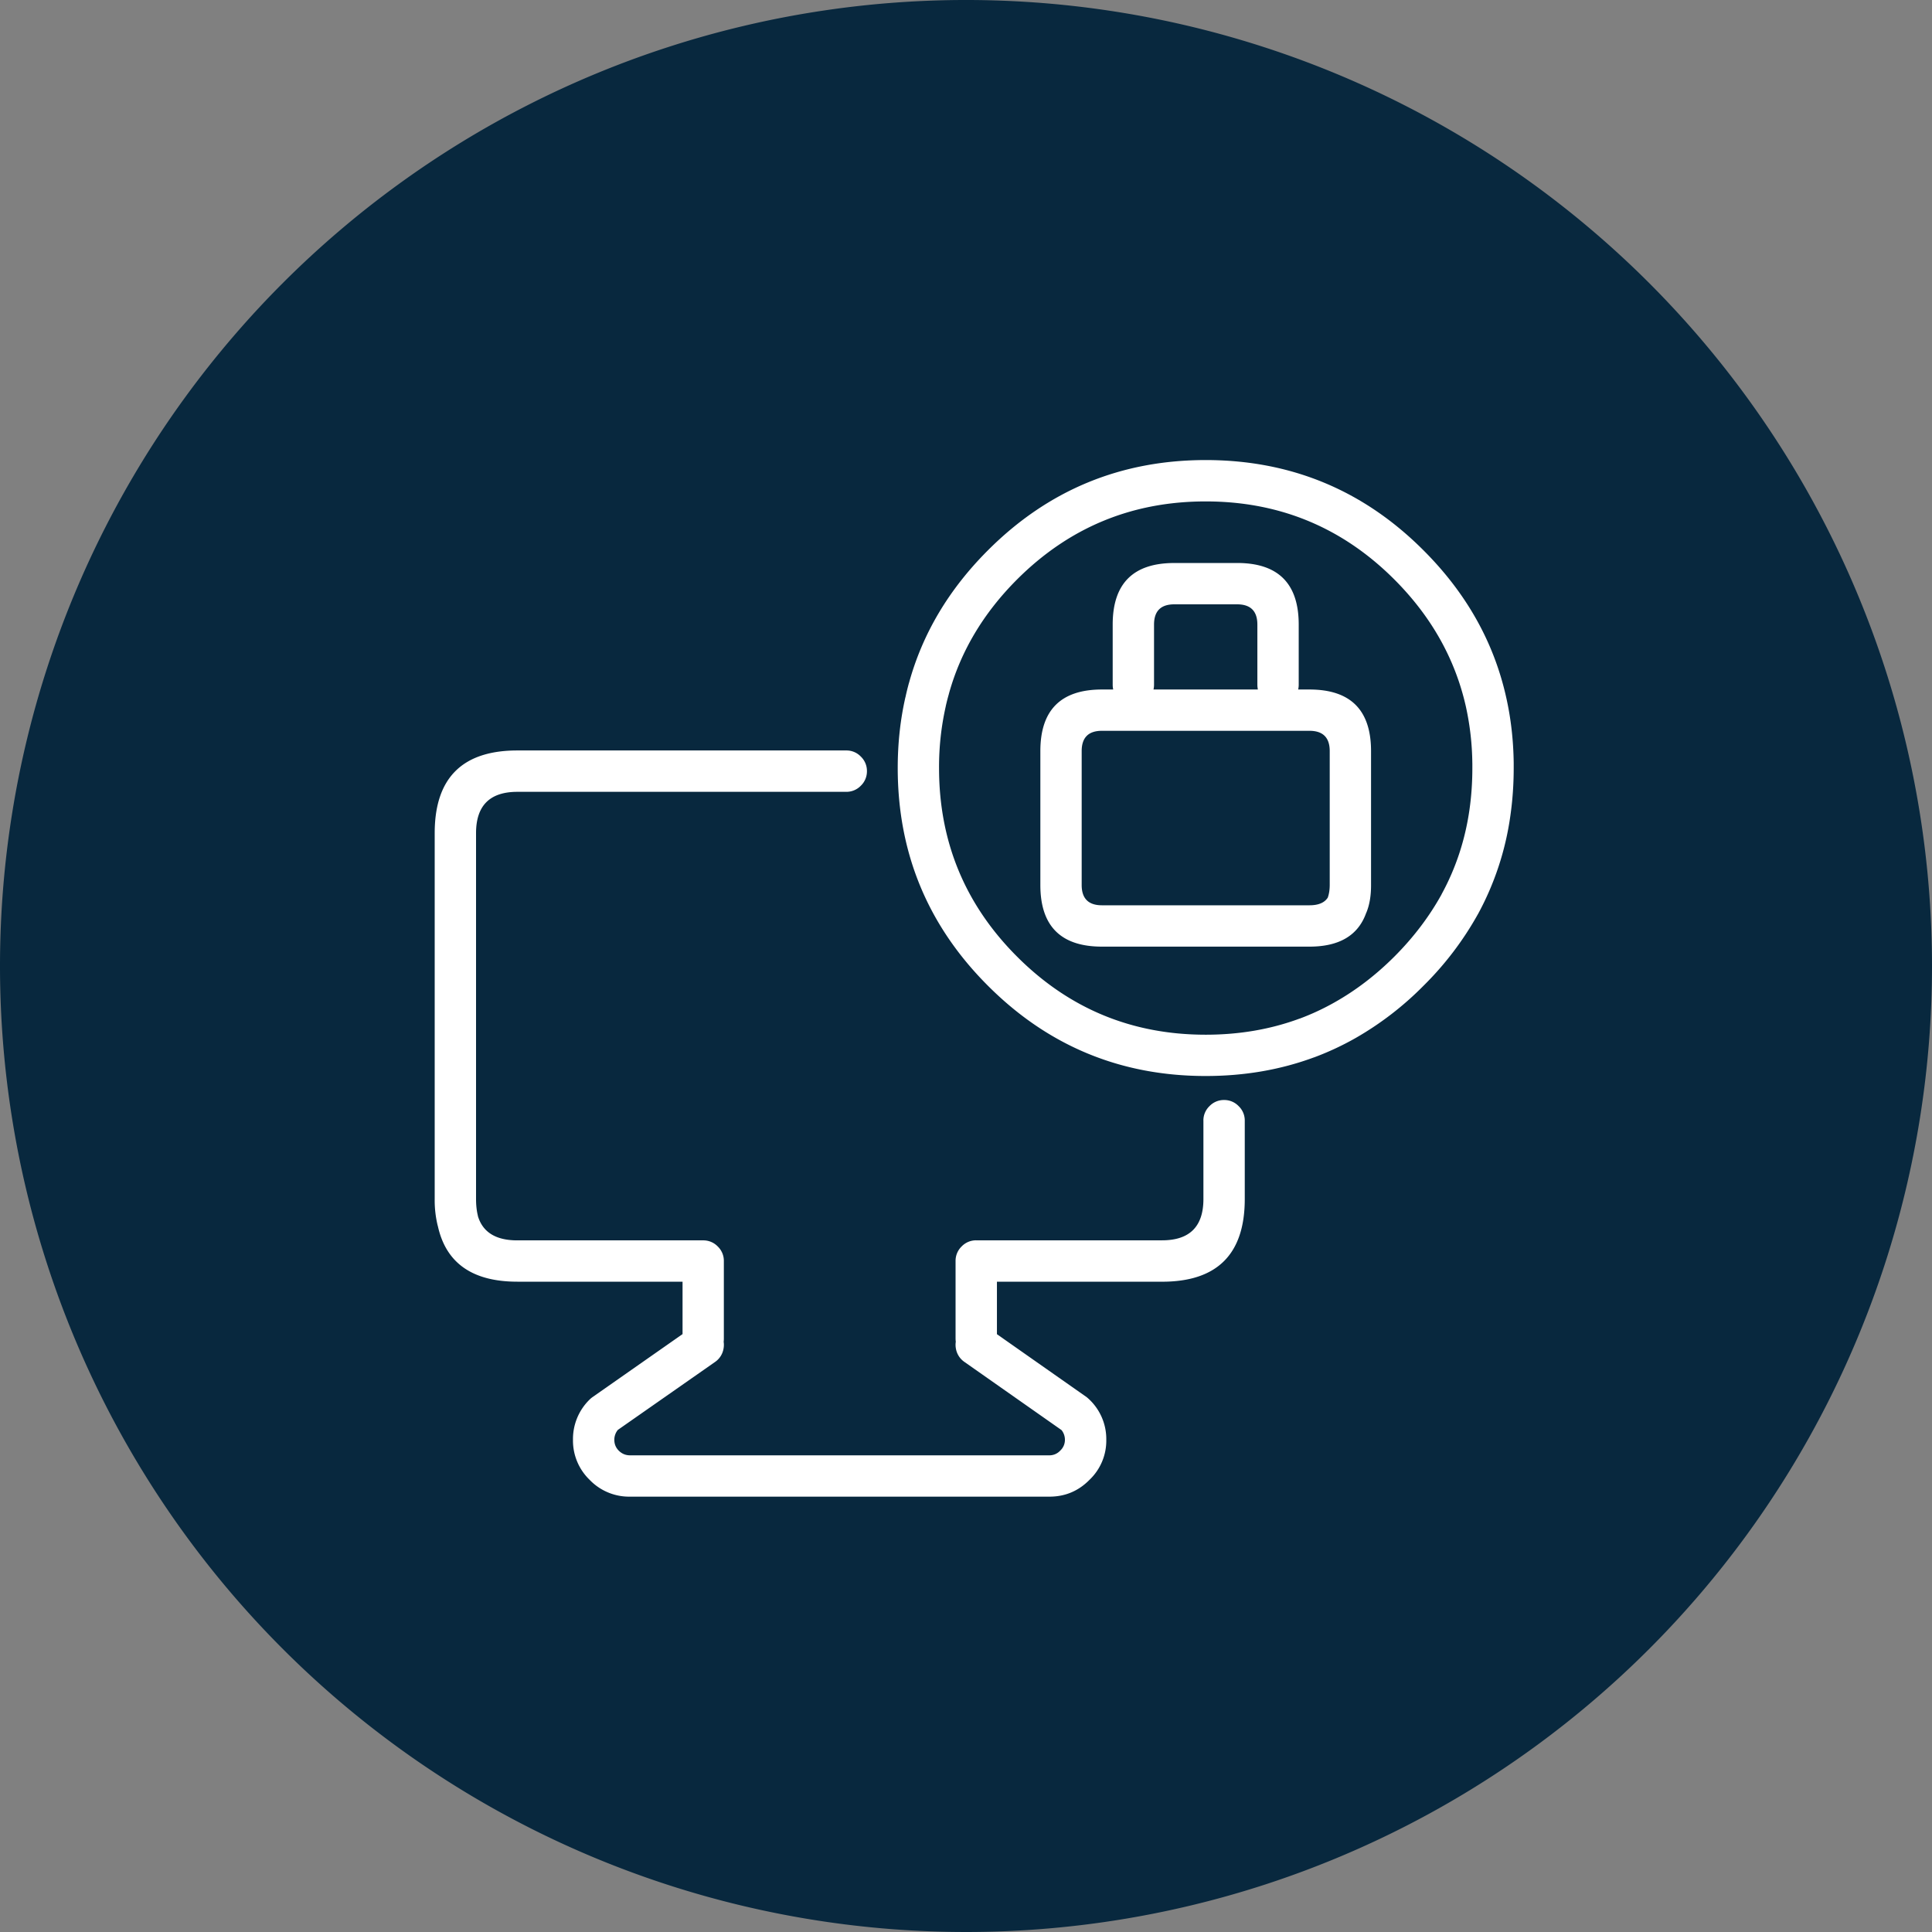
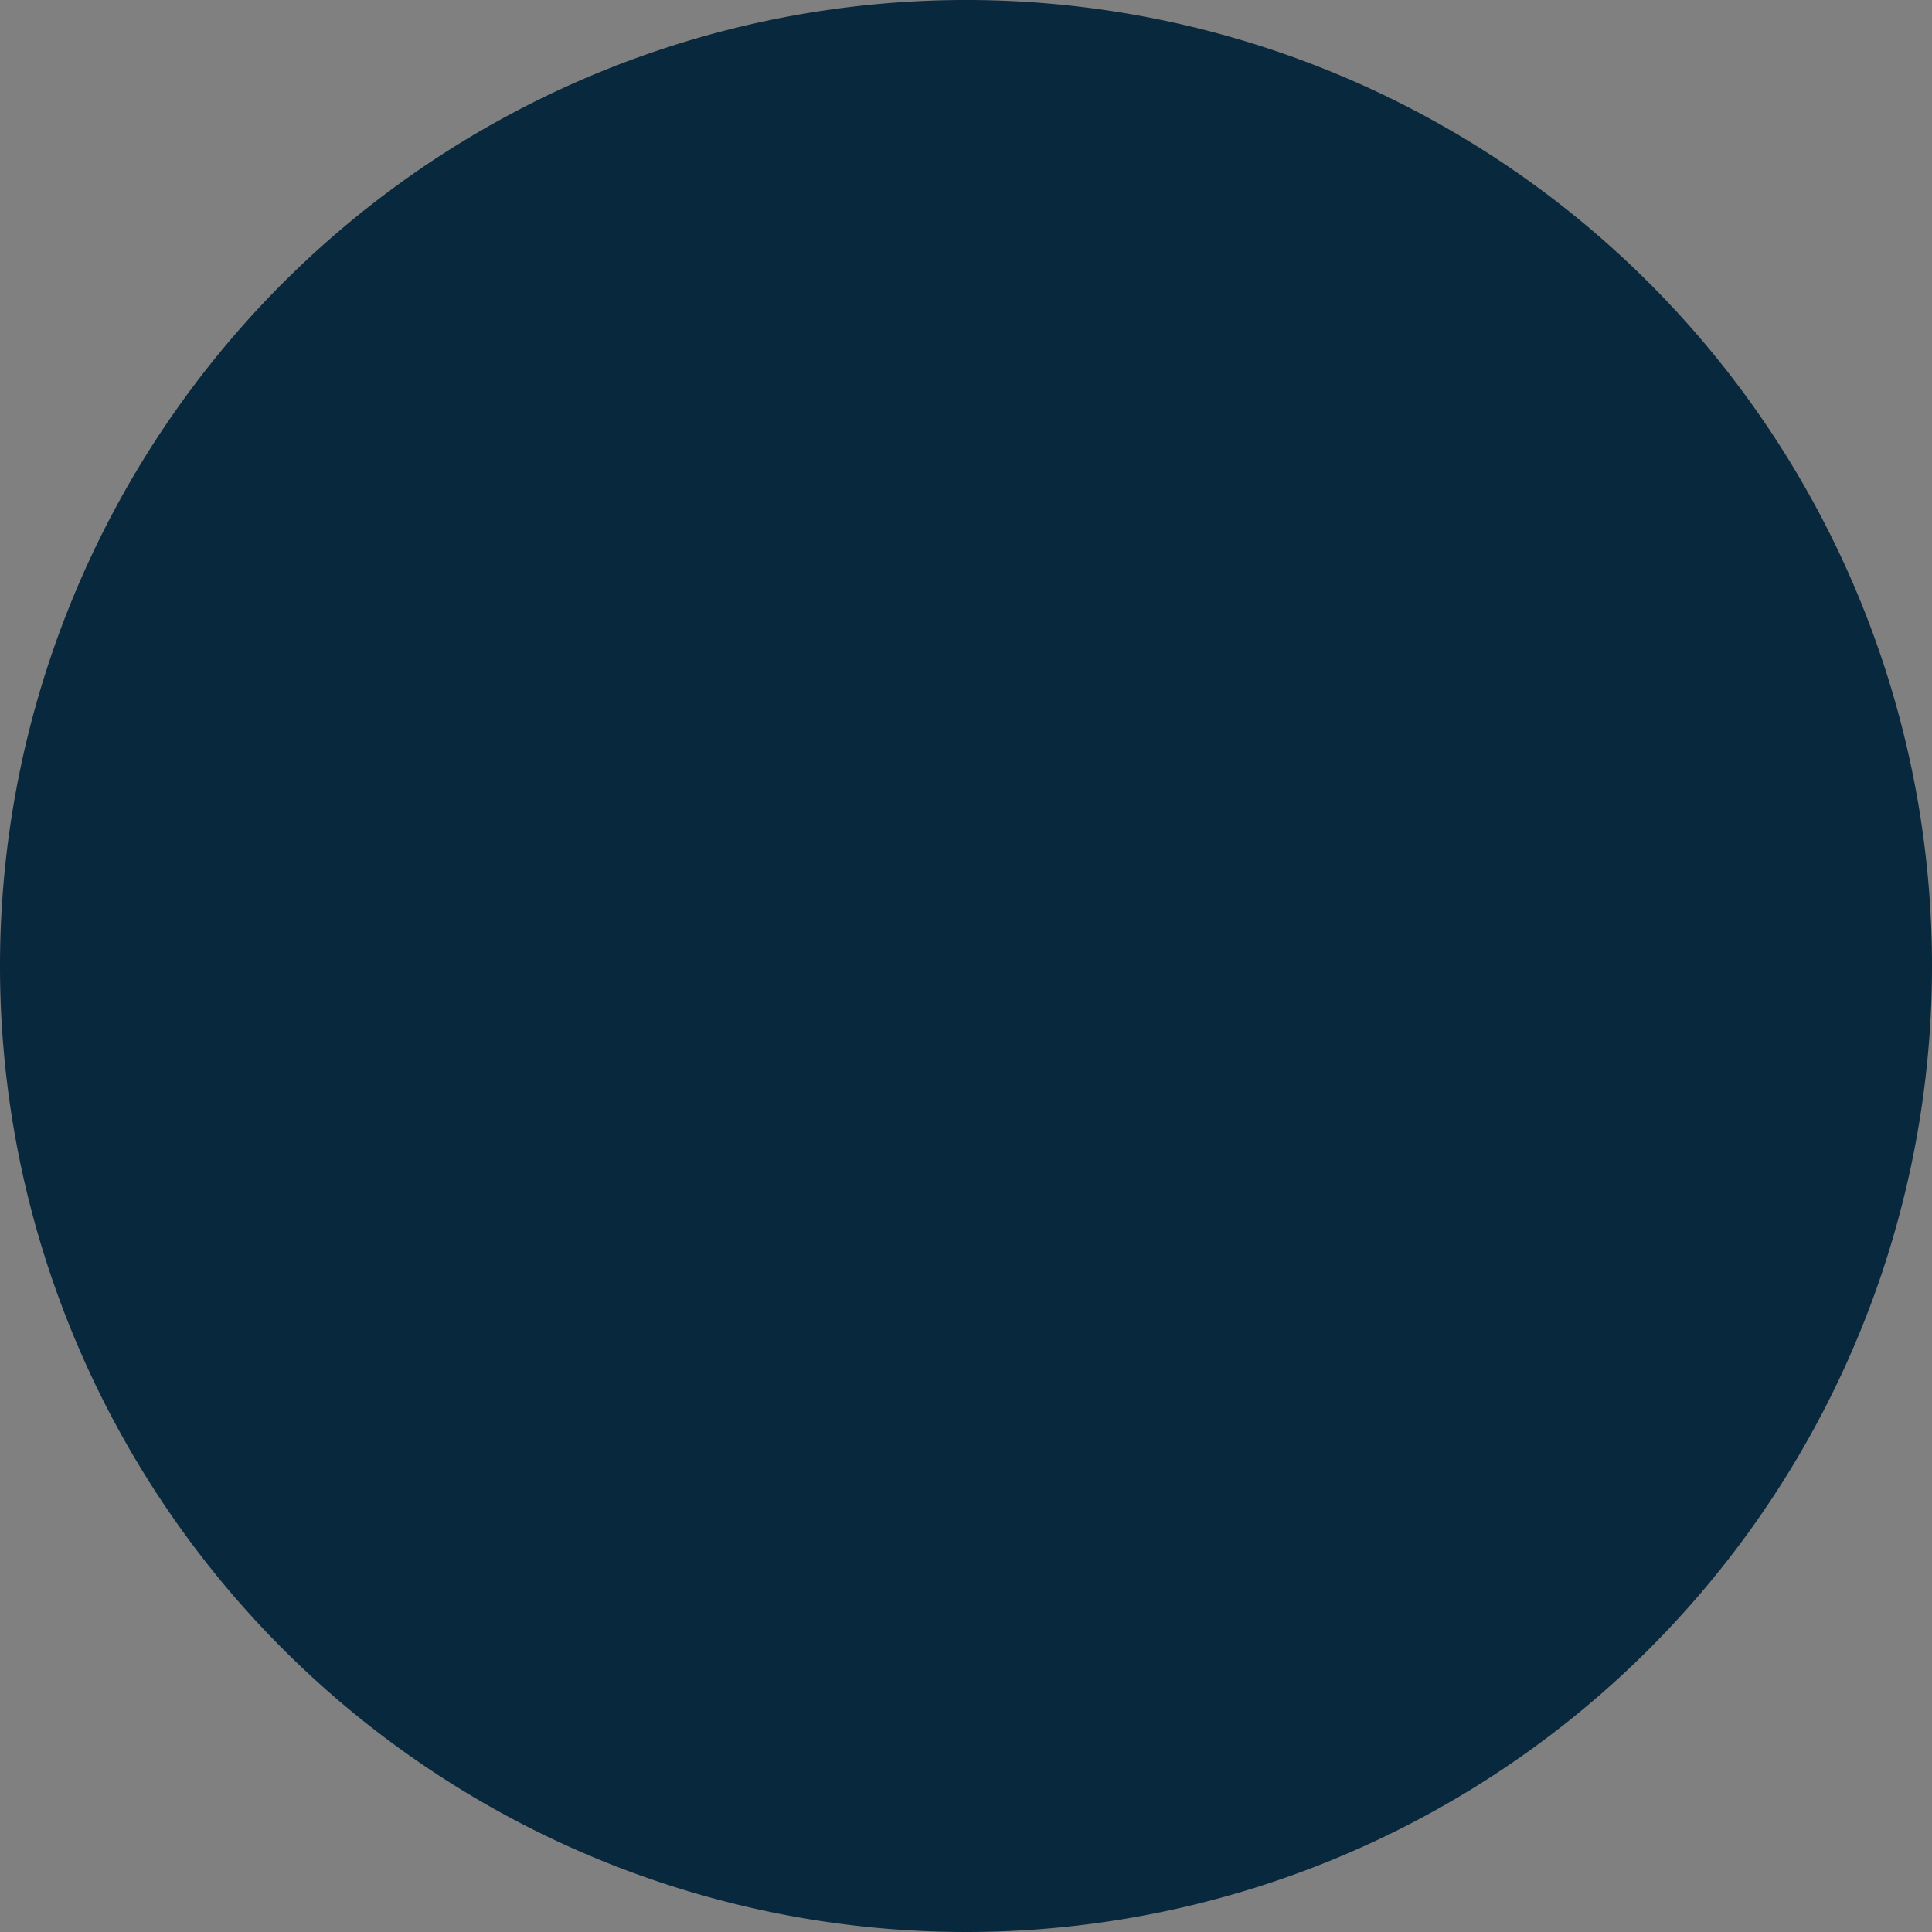
<svg xmlns="http://www.w3.org/2000/svg" width="80" height="80" viewBox="425 11765.95 80 80">
  <rect x="425" y="11765.95" width="80" height="80" fill="#808080" stroke="none" />
  <g data-name="Group 31399">
    <path d="M425 11805.9a40 40 0 1 1 0 .1z" fill="#08283e" fill-rule="evenodd" data-name="Ellipse 1477" />
    <g data-name="noun-cybersecurity-104094">
-       <path d="M474.83 11812.355a.82.82 0 0 1 .253-.603.824.824 0 0 1 .604-.253.822.822 0 0 1 .602.253.82.82 0 0 1 .254.603v3.244c0 2.282-1.142 3.424-3.424 3.424h-6.838v2.173l3.72 2.61a2.26 2.26 0 0 1 .808 1.763 2.236 2.236 0 0 1-.69 1.652l-.012.012c-.457.461-1.007.69-1.652.69H451.08a2.264 2.264 0 0 1-1.665-.697 2.255 2.255 0 0 1-.689-1.656 2.283 2.283 0 0 1 .681-1.66c.038-.038.077-.072.12-.103l3.736-2.615v-2.17h-6.84c-1.862 0-2.961-.772-3.295-2.315v.009a4.412 4.412 0 0 1-.128-1.117v-15.15c0-2.282 1.142-3.424 3.424-3.424h13.618a.82.82 0 0 1 .603.253.824.824 0 0 1 .253.604.824.824 0 0 1-.253.603.825.825 0 0 1-.603.253h-13.618c-1.142 0-1.712.57-1.712 1.711v15.15c0 .259.026.492.077.697v.01c.201.67.747 1.006 1.634 1.005h7.695a.825.825 0 0 1 .603.253.823.823 0 0 1 .252.604v3.218a.975.975 0 0 1-.008.124.871.871 0 0 1-.004.279.838.838 0 0 1-.351.556l-4.026 2.814a.642.642 0 0 0-.146.41c0 .177.06.325.184.45.129.127.28.191.458.193h17.375a.604.604 0 0 0 .44-.188l.013-.013a.602.602 0 0 0 .188-.441.636.636 0 0 0-.14-.403l-4.023-2.824a.84.84 0 0 1-.352-.556.851.851 0 0 1-.004-.279 1.026 1.026 0 0 1-.009-.124v-3.218a.829.829 0 0 1 .252-.604.826.826 0 0 1 .604-.253h7.695c1.141 0 1.712-.57 1.712-1.71v-3.244Zm5.231-15.304c0-.559-.28-.84-.84-.84h-8.592c-.56 0-.839.281-.839.84v5.546c0 .559.28.839.839.839h8.593c.377 0 .632-.11.766-.33l-.005.004c.05-.141.077-.313.078-.513v-5.546Zm-2.996-2.747v-2.49c0-.56-.28-.84-.838-.84h-2.603c-.559 0-.838.28-.838.84v2.49c0 .069-.008.134-.022.197h4.322a1.013 1.013 0 0 1-.021-.197Zm-.838-5.042c1.7 0 2.55.85 2.55 2.55v2.491c0 .07-.008.134-.022.198h.467c1.701 0 2.55.85 2.55 2.55v5.546c.002.45-.065.833-.196 1.147l-.004.004c-.331.934-1.114 1.4-2.35 1.4h-8.593c-1.7 0-2.55-.85-2.55-2.55v-5.547c0-1.7.85-2.55 2.55-2.55h.467a.907.907 0 0 1-.022-.198v-2.49c0-1.7.85-2.55 2.55-2.55h2.603Zm9.739 8.298v-.012a11.44 11.44 0 0 0-.27-2.354c-.447-1.971-1.433-3.722-2.961-5.251-2.156-2.155-4.76-3.231-7.81-3.23-3.05-.001-5.654 1.076-7.81 3.23-1.395 1.397-2.337 2.977-2.825 4.741v.005c-.048.167-.09.334-.128.5v.008a11.372 11.372 0 0 0-.278 2.556c0 3.05 1.076 5.654 3.232 7.81 2.155 2.156 4.758 3.232 7.809 3.232 1.39 0 2.686-.222 3.89-.668l-.004.004c.51-.19 1.003-.42 1.477-.69.87-.493 1.688-1.12 2.447-1.878.797-.798 1.45-1.66 1.961-2.585l-.005.004c.591-1.08.976-2.247 1.156-3.5.08-.56.12-1.137.12-1.729v-.193Zm-11.04-12.56c3.522.001 6.528 1.245 9.016 3.736 1.772 1.77 2.912 3.796 3.424 6.08.196.867.3 1.773.313 2.719v.218c0 .674-.046 1.33-.137 1.968a11.96 11.96 0 0 1-1.344 4.083l-.004.005a13.166 13.166 0 0 1-2.251 2.96 13.07 13.07 0 0 1-2.808 2.162c-.553.314-1.128.582-1.724.804h-.005c-1.386.513-2.88.77-4.48.77-3.522 0-6.527-1.245-9.016-3.736-2.491-2.489-3.736-5.494-3.737-9.016 0-1.027.107-2.007.32-2.94v.009c.042-.199.091-.397.146-.596v.005c.562-2.047 1.652-3.878 3.27-5.495 2.489-2.491 5.494-3.735 9.017-3.736Z" fill="#fff" fill-rule="evenodd" data-name="Path 20586" />
-     </g>
+       </g>
  </g>
</svg>